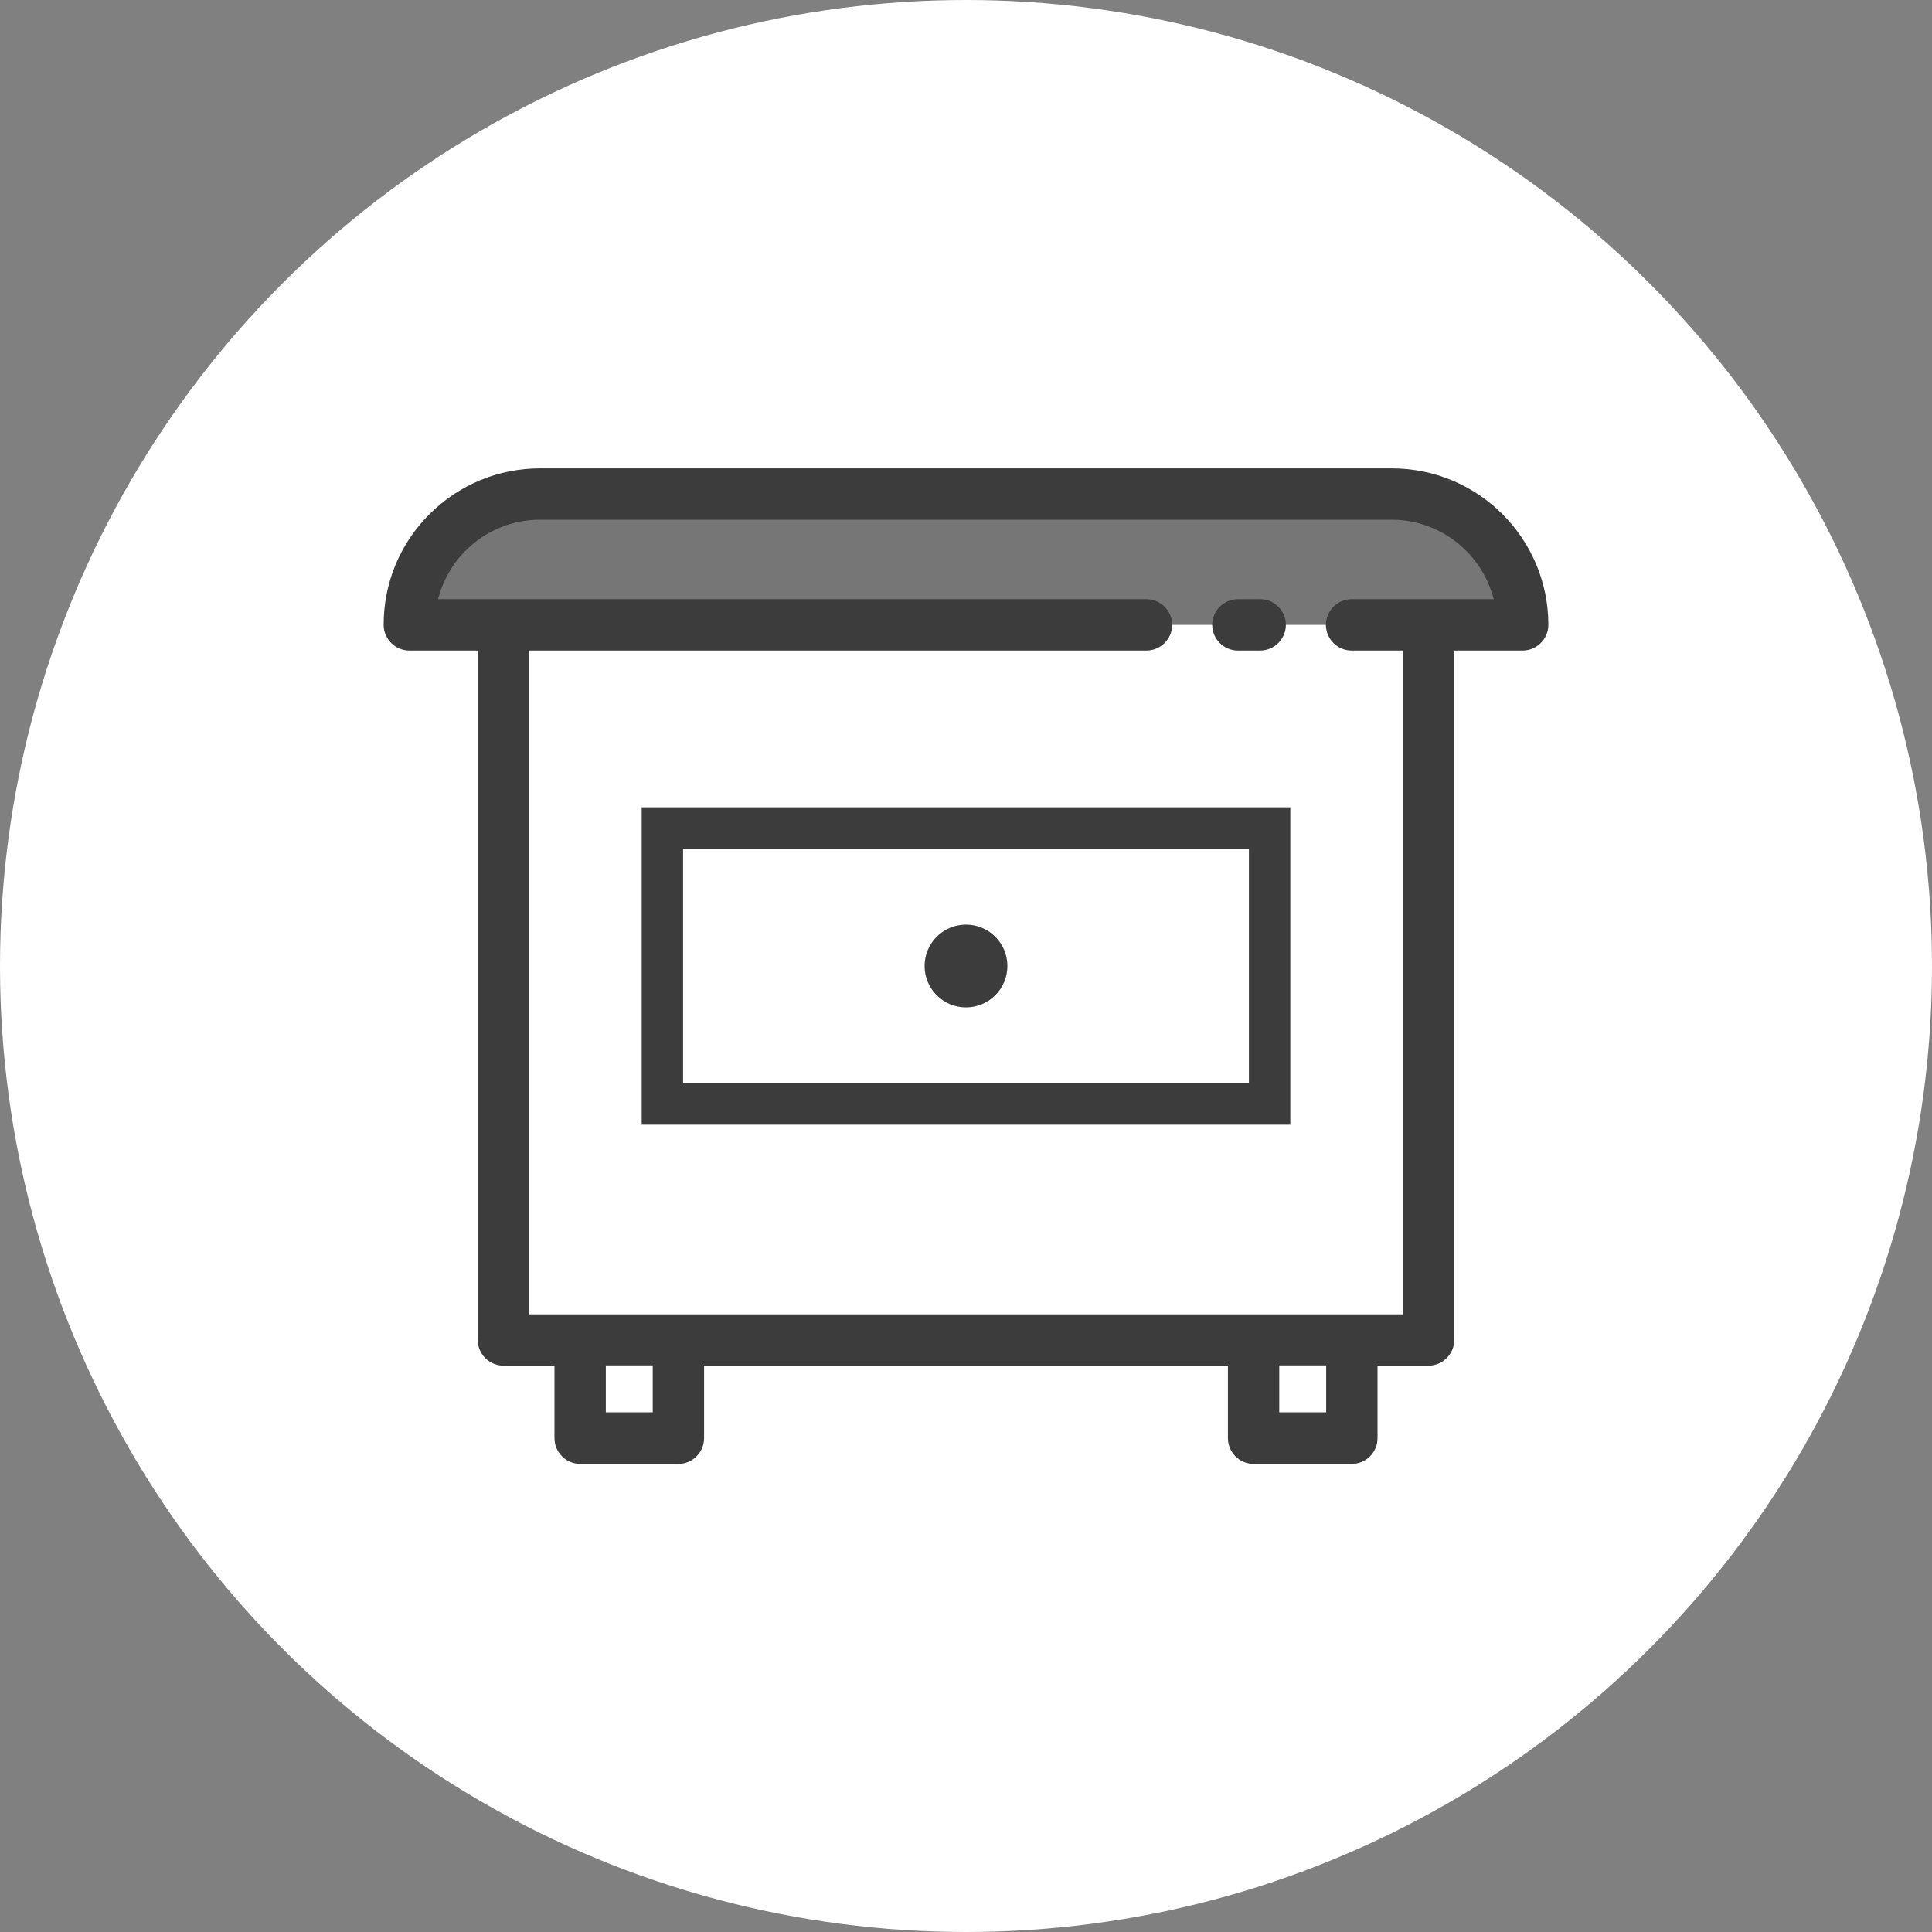
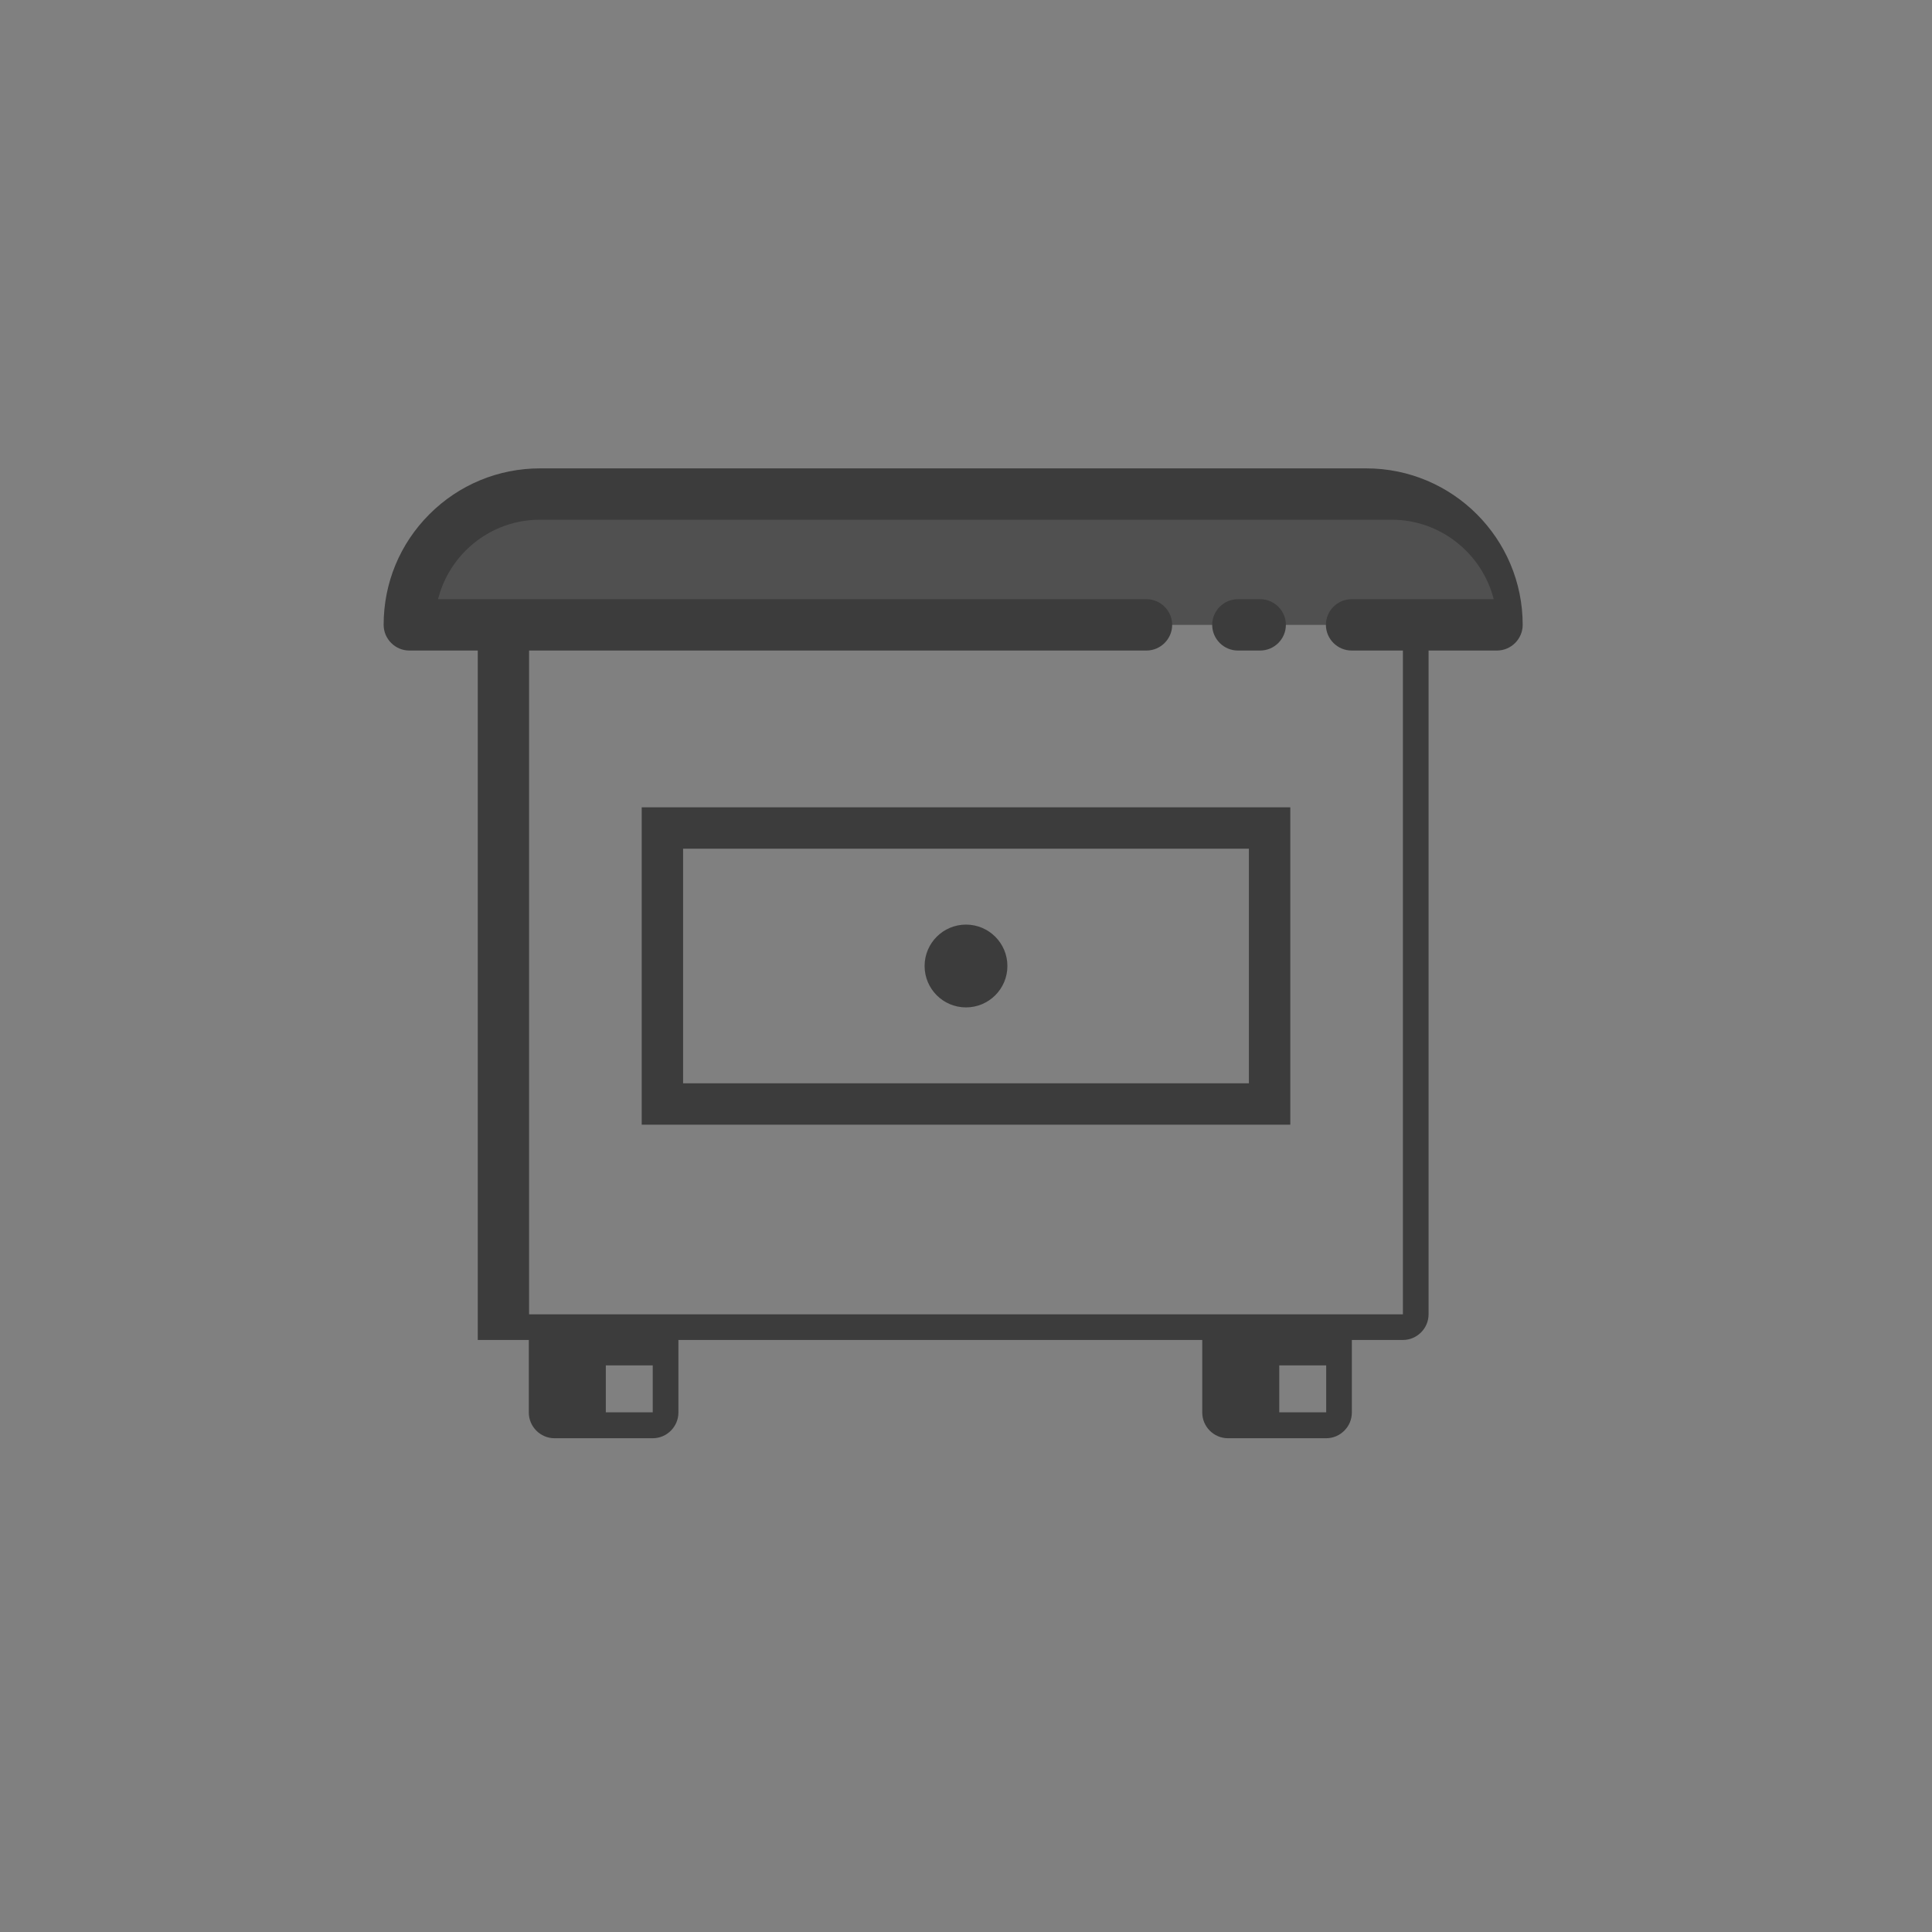
<svg xmlns="http://www.w3.org/2000/svg" id="Layer_2" viewBox="0 0 70 70">
  <rect x="0" y="0" width="70" height="70" fill="#808080" stroke="none" />
  <defs>
    <style>.cls-1{fill:#fff;}.cls-2{opacity:.7;}.cls-2,.cls-3{fill:#3c3c3c;}</style>
  </defs>
  <g id="Layer_1-2">
    <g>
-       <circle class="cls-1" cx="35" cy="35" r="35" />
      <path class="cls-2" d="M15.56,22.64H55.08s-.01-2.93-3.83-4.84l-3.12,.06-29.37-.06s-2.19,.06-3.48,2.42,.29,2.42,.29,2.42Z" />
      <path class="cls-3" d="M45.66,21.71h-.81c-.51,0-.93,.42-.93,.93s.42,.93,.93,.93h.81c.51,0,.93-.42,.93-.93s-.42-.93-.93-.93Z" />
      <g>
-         <path class="cls-3" d="M50.43,16.97H19.57c-1.51,0-2.94,.59-4.01,1.66-1.07,1.07-1.66,2.49-1.66,4.01,0,.51,.42,.93,.93,.93h2.48v24.98c0,.51,.42,.93,.93,.93h1.85v2.63c0,.51,.42,.93,.93,.93h3.56c.51,0,.93-.42,.93-.93v-2.63h18.98v2.63c0,.51,.42,.93,.93,.93h3.56c.51,0,.93-.42,.93-.93v-2.63h1.85c.51,0,.93-.42,.93-.93V23.57h2.48c.51,0,.93-.42,.93-.93,0-3.13-2.54-5.67-5.67-5.67ZM23.65,51.17h-1.7v-1.7h1.7v1.7Zm24.4,0h-1.7v-1.7h1.7v1.7Zm.92-29.46h0c-.51,0-.93,.42-.93,.93s.42,.93,.93,.93h1.86v24.05H19.17V23.57h22.37c.51,0,.93-.42,.93-.93s-.42-.93-.93-.93H15.87c.17-.66,.51-1.27,1-1.76,.72-.72,1.68-1.12,2.69-1.12h30.86c1.78,0,3.28,1.23,3.7,2.88h-5.16Z" />
+         <path class="cls-3" d="M50.43,16.97H19.57c-1.51,0-2.94,.59-4.01,1.66-1.07,1.07-1.66,2.49-1.66,4.01,0,.51,.42,.93,.93,.93h2.48v24.98h1.85v2.63c0,.51,.42,.93,.93,.93h3.56c.51,0,.93-.42,.93-.93v-2.63h18.98v2.63c0,.51,.42,.93,.93,.93h3.56c.51,0,.93-.42,.93-.93v-2.63h1.85c.51,0,.93-.42,.93-.93V23.57h2.48c.51,0,.93-.42,.93-.93,0-3.13-2.54-5.67-5.67-5.67ZM23.65,51.17h-1.7v-1.7h1.7v1.7Zm24.4,0h-1.7v-1.7h1.7v1.7Zm.92-29.46h0c-.51,0-.93,.42-.93,.93s.42,.93,.93,.93h1.86v24.05H19.17V23.57h22.37c.51,0,.93-.42,.93-.93s-.42-.93-.93-.93H15.87c.17-.66,.51-1.27,1-1.76,.72-.72,1.68-1.12,2.69-1.12h30.86c1.78,0,3.28,1.23,3.7,2.88h-5.16Z" />
        <circle class="cls-3" cx="35" cy="35" r="1.5" />
        <path class="cls-3" d="M23.25,40.75h23.5v-11.5H23.25v11.5Zm1.5-10h20.5v8.5H24.75v-8.5Z" />
      </g>
    </g>
  </g>
</svg>